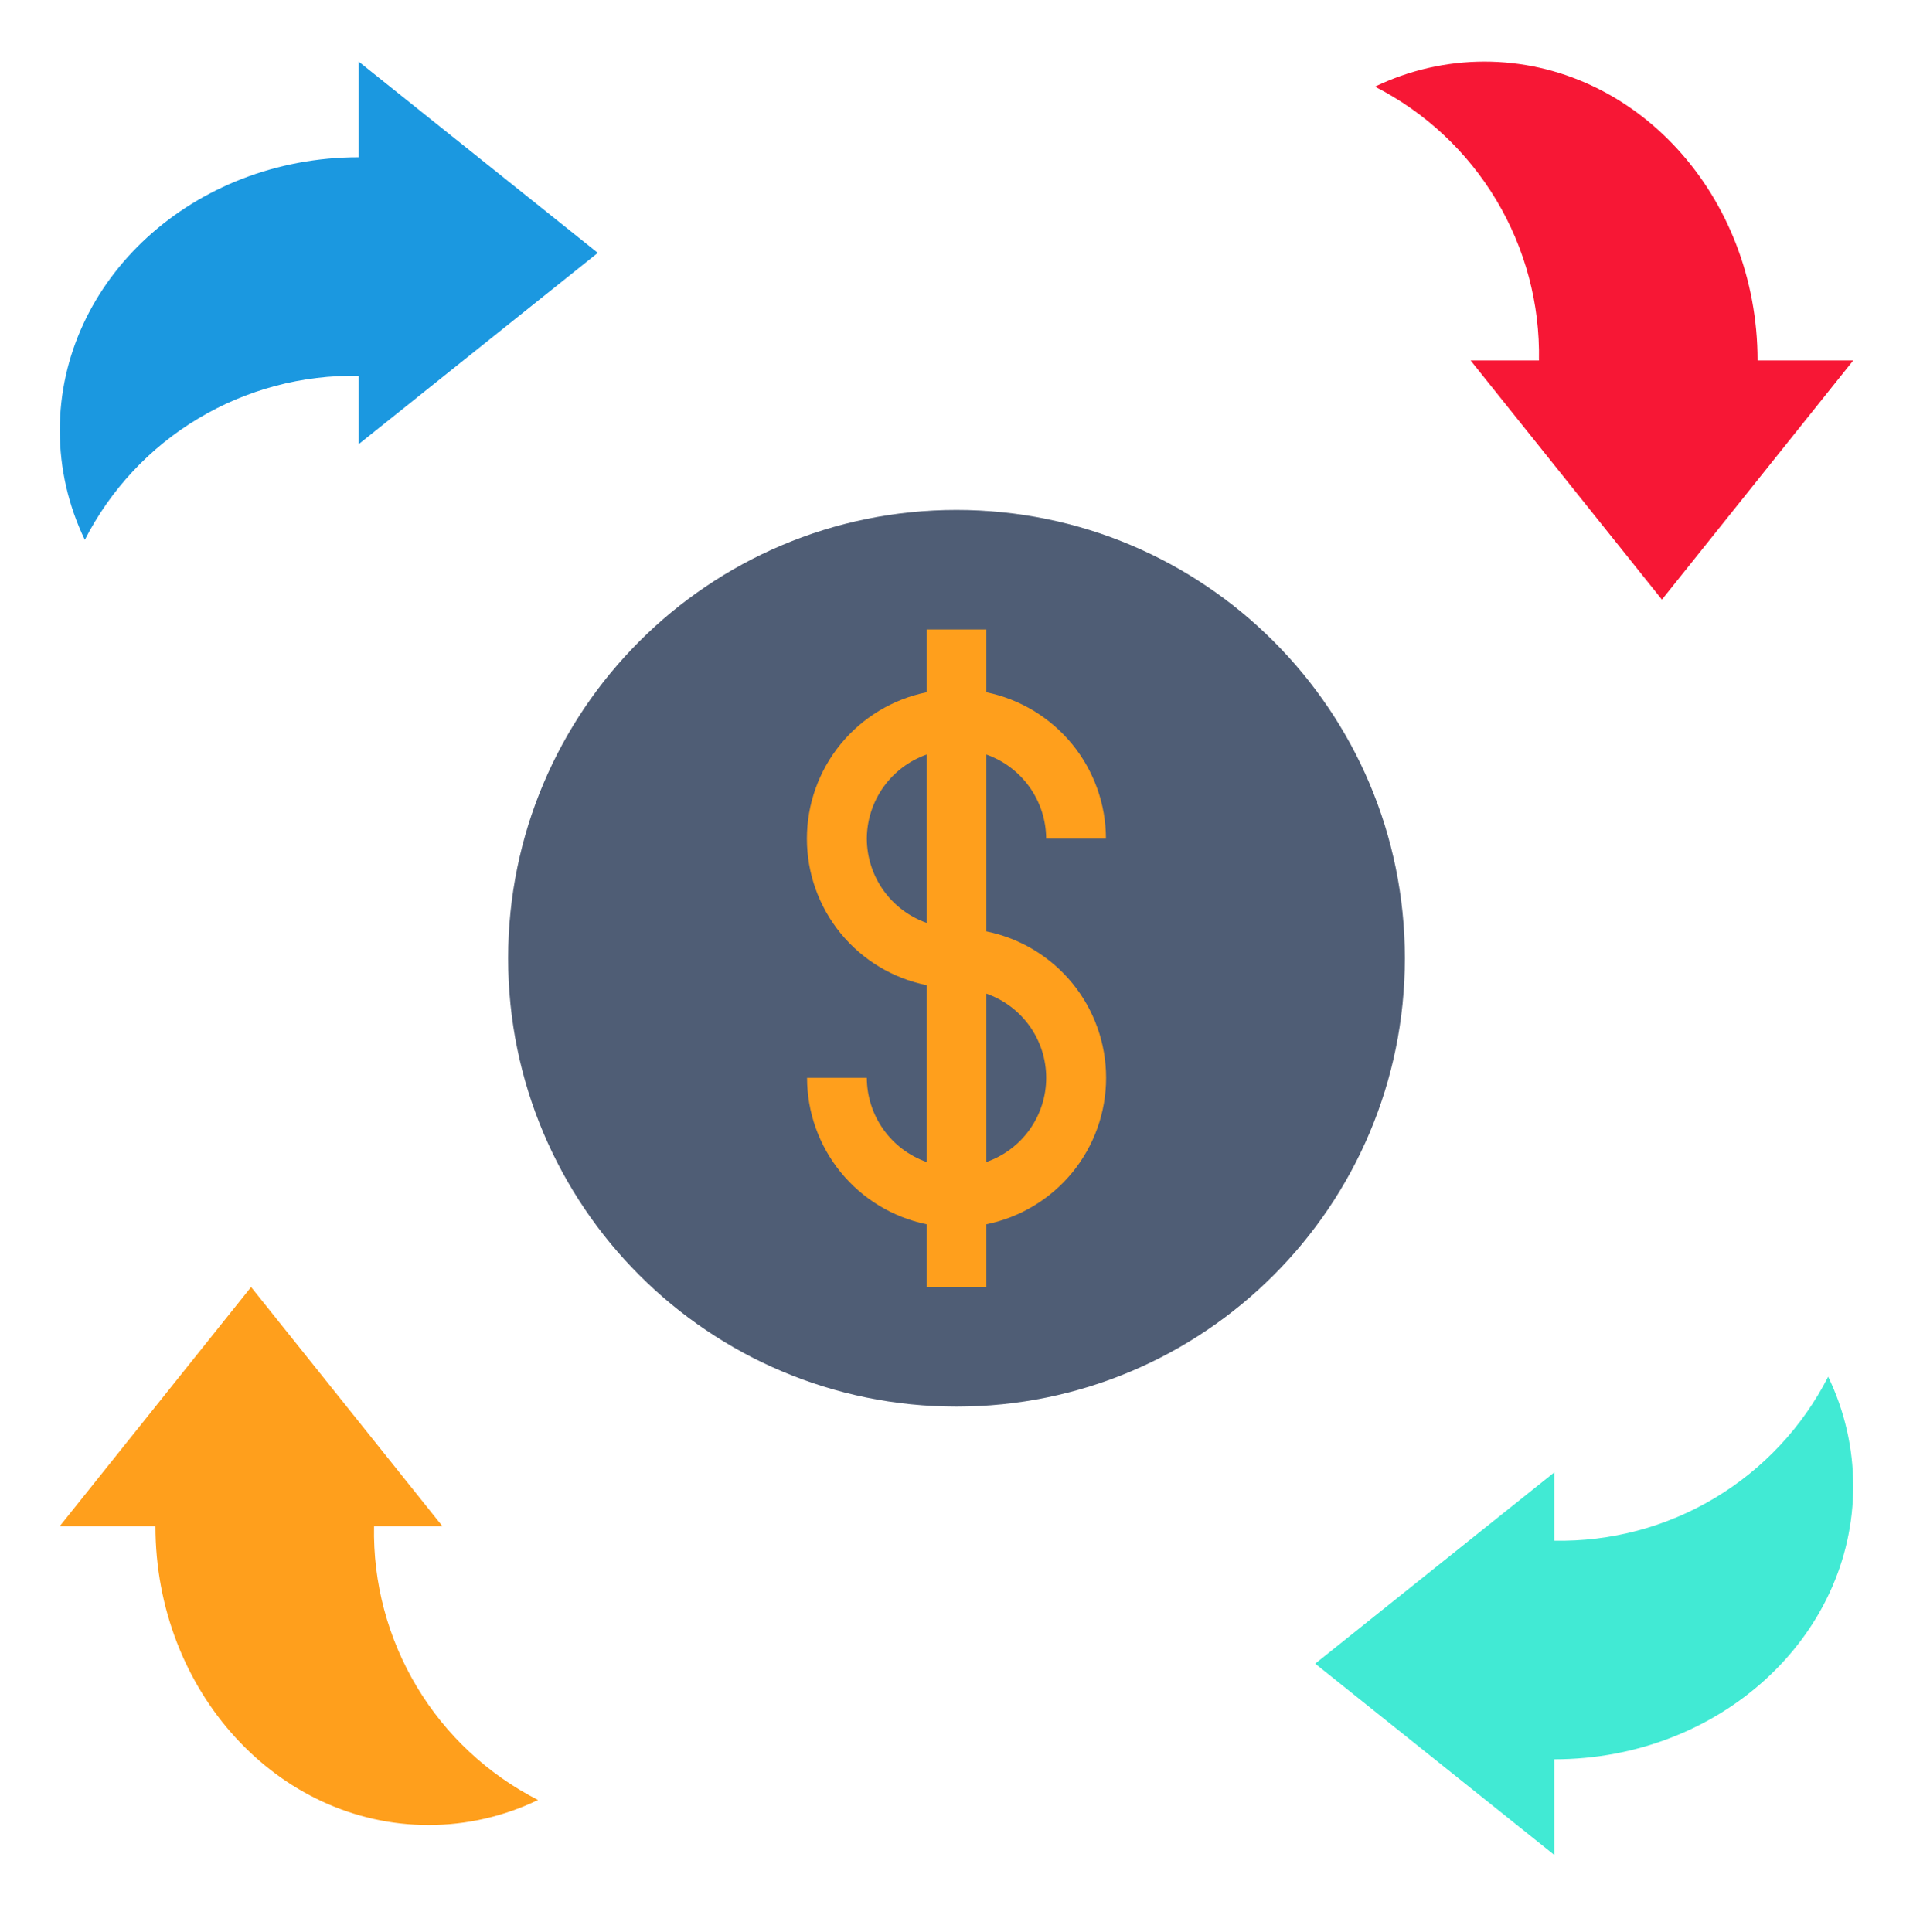
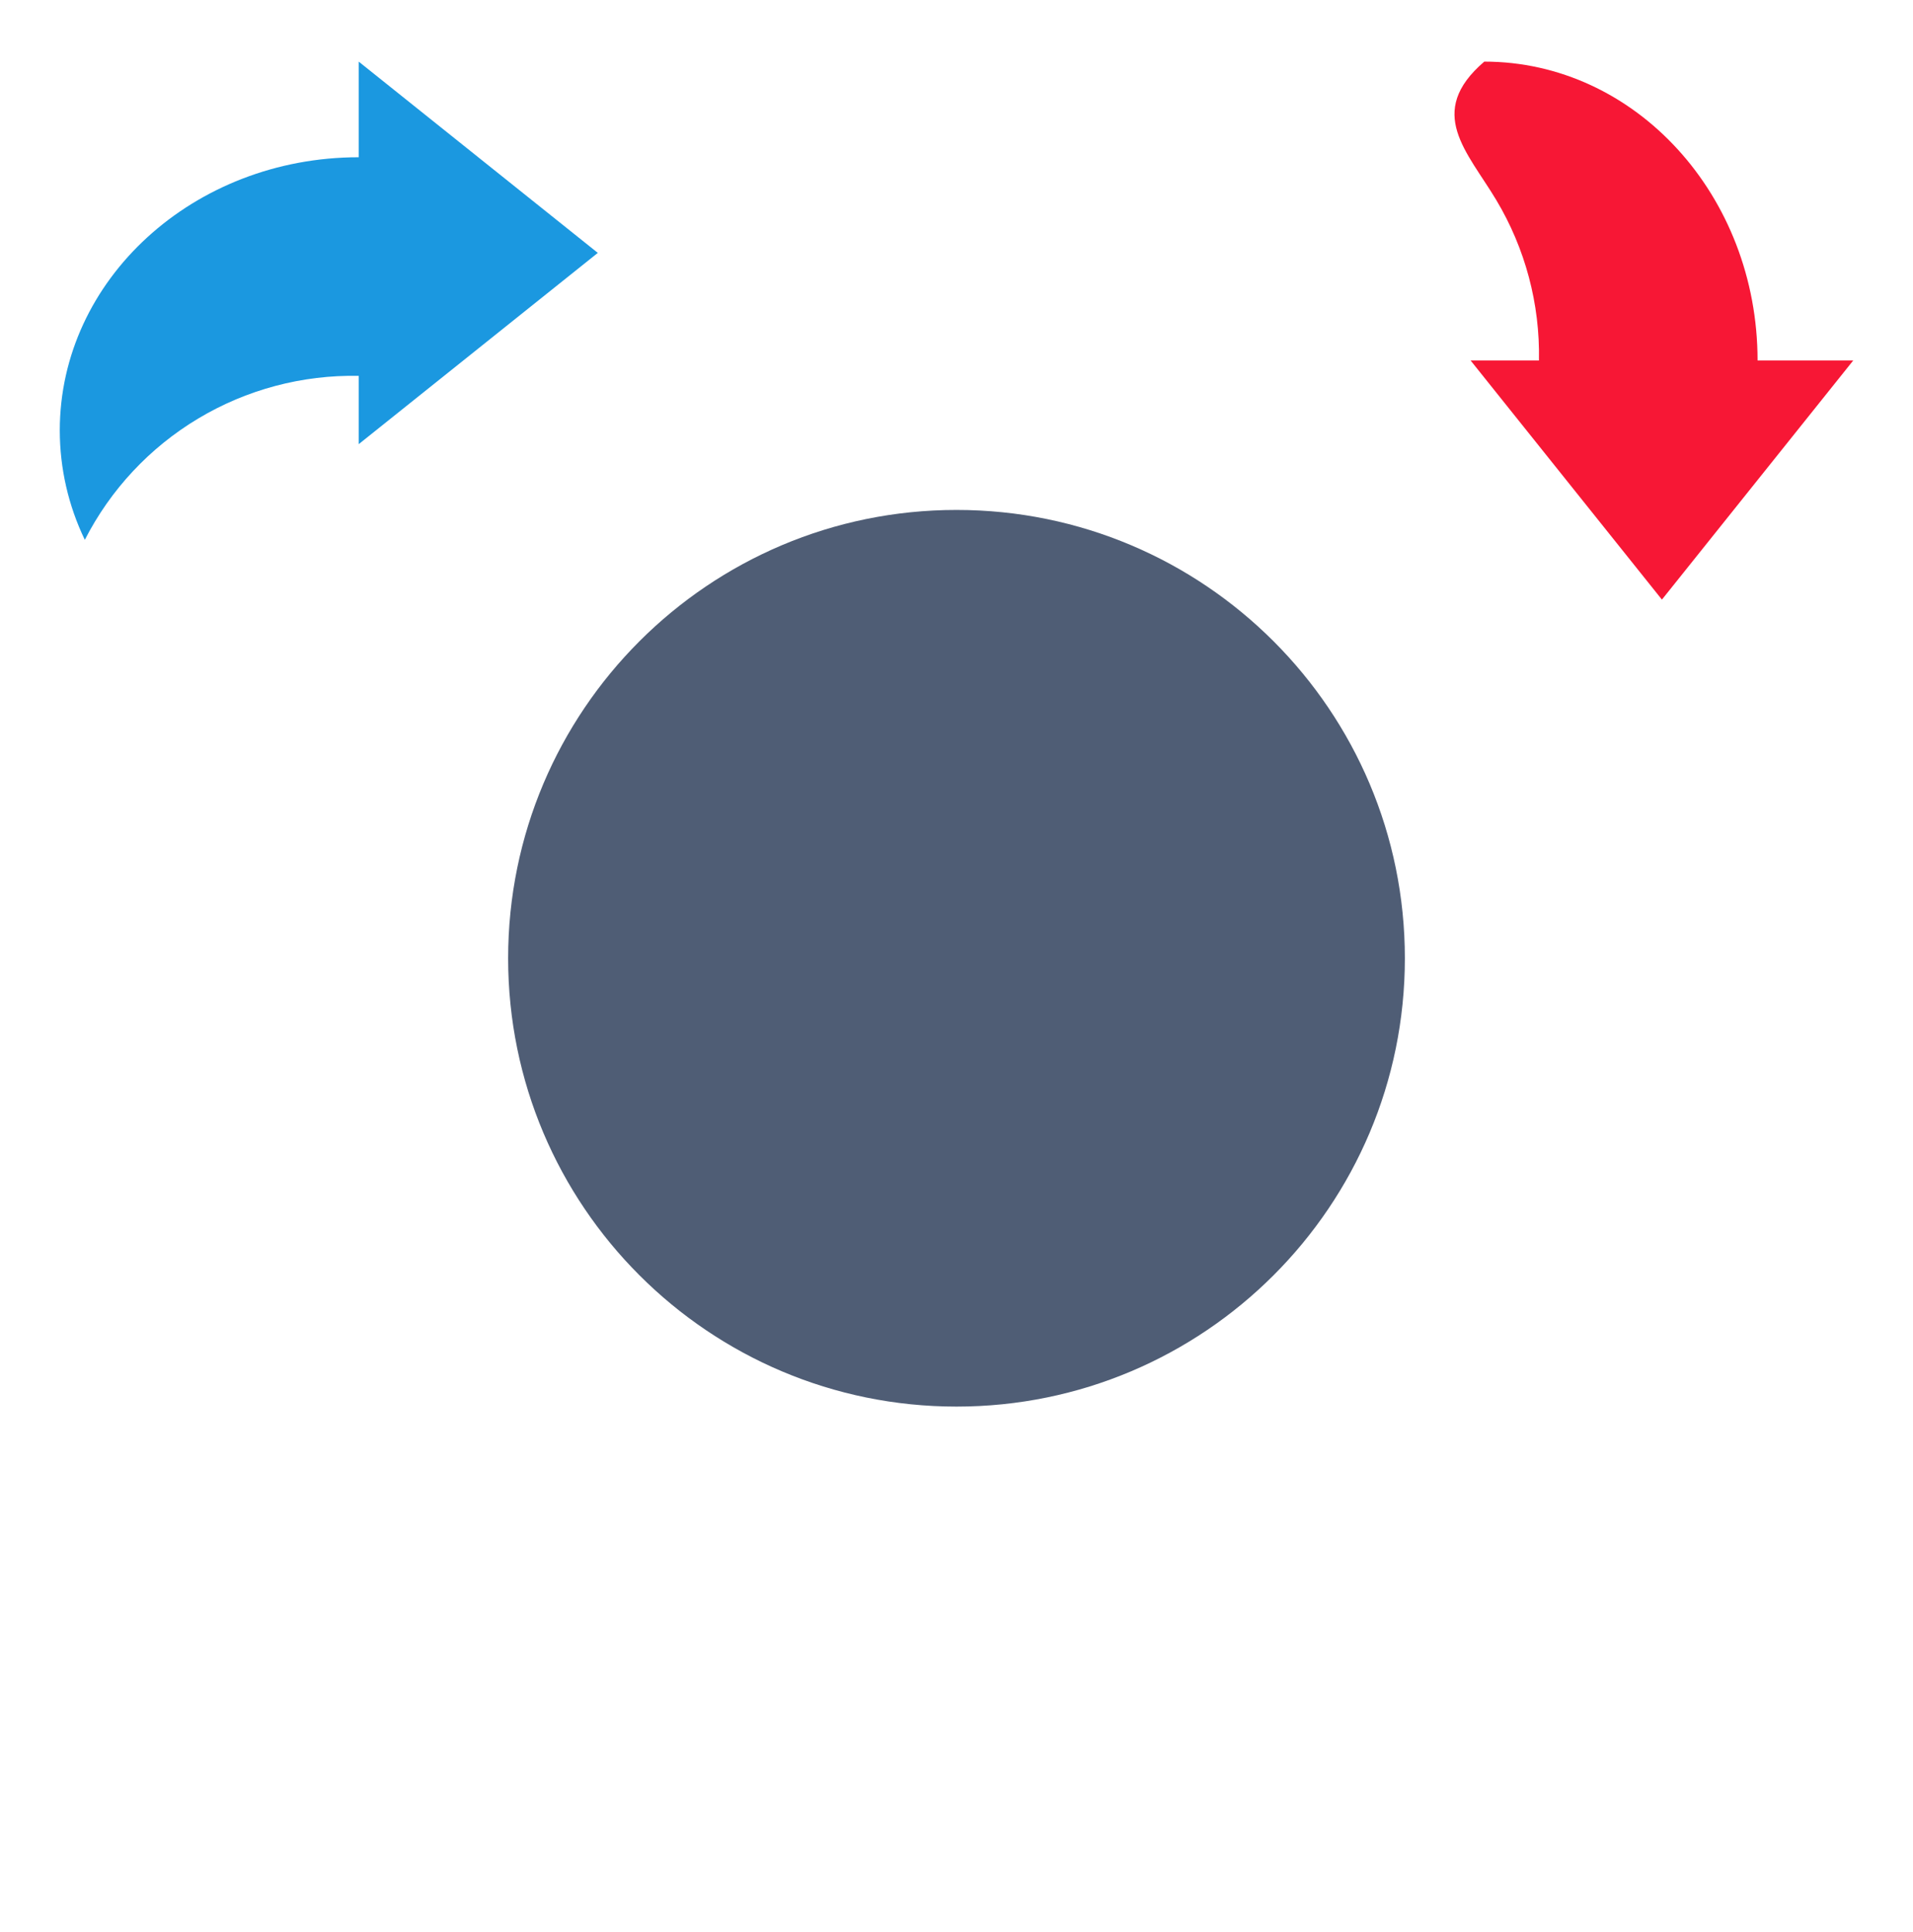
<svg xmlns="http://www.w3.org/2000/svg" width="100" height="101" viewBox="0 0 100 101" fill="none">
  <path d="M50 73.533C62.944 73.533 73.438 63.04 73.438 50.096C73.438 37.152 62.944 26.658 50 26.658C37.056 26.658 26.562 37.152 26.562 50.096C26.562 63.04 37.056 73.533 50 73.533Z" fill="#4F5D75" />
  <path d="M18.75 19.649V23.221L31.25 13.221L18.75 3.221V8.221C10.12 8.221 3.125 14.616 3.125 22.507C3.127 24.486 3.575 26.439 4.434 28.221C5.776 25.593 7.83 23.395 10.361 21.88C12.893 20.364 15.8 19.591 18.75 19.649Z" fill="#1B98E0" />
-   <path d="M81.25 80.543V76.971L68.75 86.971L81.25 96.971V91.971C89.88 91.971 96.875 85.576 96.875 77.685C96.873 75.706 96.425 73.753 95.566 71.971C94.224 74.599 92.17 76.796 89.638 78.312C87.107 79.828 84.2 80.601 81.25 80.543Z" fill="#41EAD4" />
-   <path d="M80.447 18.846H76.875L86.875 31.346L96.875 18.846H91.875C91.875 10.216 85.48 3.221 77.589 3.221C75.61 3.223 73.657 3.671 71.875 4.53C74.503 5.872 76.701 7.926 78.216 10.457C79.732 12.989 80.505 15.896 80.447 18.846Z" fill="#F71735" />
-   <path d="M19.553 79.783H23.125L13.125 67.283L3.125 79.783H8.125C8.125 88.413 14.52 95.408 22.411 95.408C24.39 95.406 26.343 94.959 28.125 94.099C25.497 92.757 23.299 90.704 21.784 88.172C20.268 85.64 19.495 82.734 19.553 79.783ZM51.562 48.69V39.446C52.473 39.768 53.262 40.364 53.822 41.151C54.381 41.939 54.684 42.88 54.688 43.846H57.812C57.81 42.046 57.187 40.301 56.049 38.907C54.91 37.512 53.326 36.552 51.562 36.19V32.908H48.438V36.19C46.671 36.548 45.084 37.507 43.943 38.902C42.803 40.297 42.18 42.044 42.18 43.846C42.18 45.648 42.803 47.395 43.943 48.79C45.084 50.185 46.671 51.144 48.438 51.502V60.748C47.526 60.425 46.737 59.83 46.178 59.042C45.618 58.254 45.316 57.312 45.312 56.346H42.188C42.19 58.146 42.813 59.891 43.951 61.285C45.09 62.68 46.674 63.639 48.438 64.002V67.283H51.562V64.002C53.329 63.644 54.916 62.685 56.057 61.29C57.197 59.895 57.82 58.148 57.82 56.346C57.82 54.544 57.197 52.797 56.057 51.402C54.916 50.007 53.329 49.048 51.562 48.69ZM45.312 43.846C45.316 42.88 45.619 41.939 46.178 41.151C46.738 40.364 47.527 39.768 48.438 39.446V48.246C47.527 47.924 46.738 47.328 46.178 46.541C45.619 45.753 45.316 44.812 45.312 43.846ZM51.562 60.746V51.946C52.476 52.264 53.267 52.859 53.828 53.647C54.388 54.435 54.689 55.379 54.689 56.346C54.689 57.313 54.388 58.256 53.828 59.045C53.267 59.833 52.476 60.428 51.562 60.746Z" fill="#FF9F1C" />
+   <path d="M80.447 18.846H76.875L86.875 31.346L96.875 18.846H91.875C91.875 10.216 85.48 3.221 77.589 3.221C74.503 5.872 76.701 7.926 78.216 10.457C79.732 12.989 80.505 15.896 80.447 18.846Z" fill="#F71735" />
</svg>